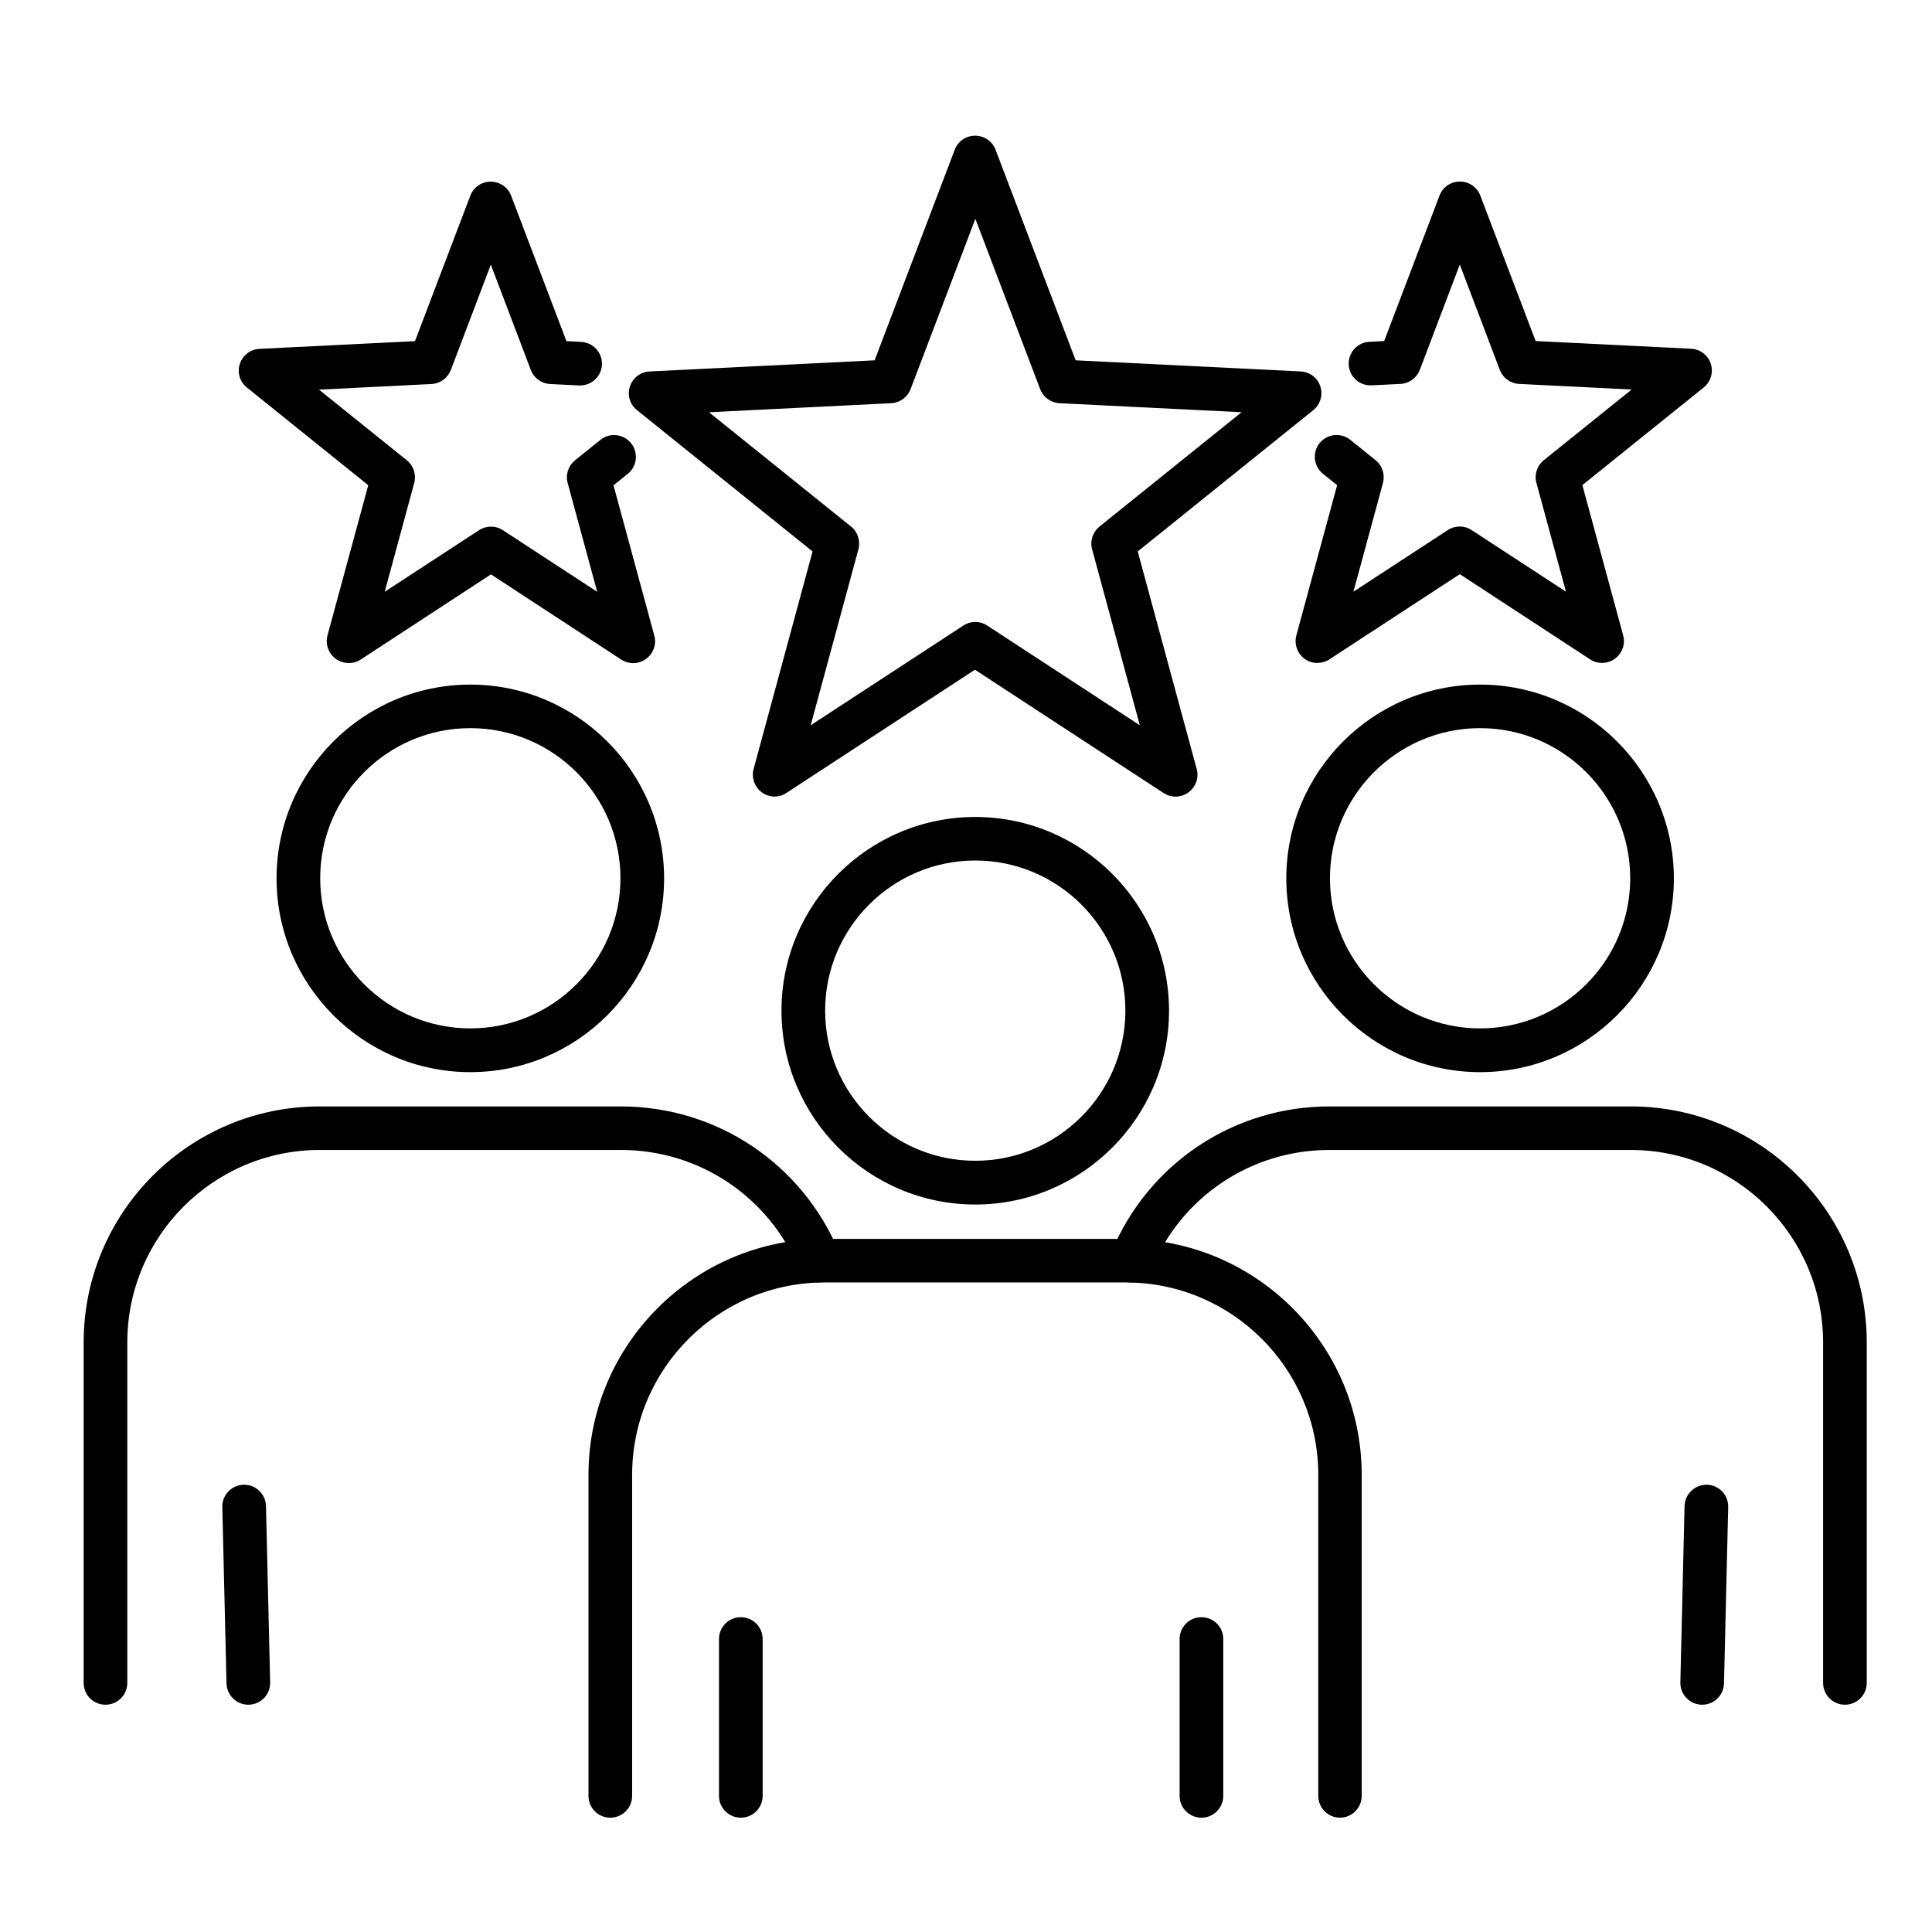
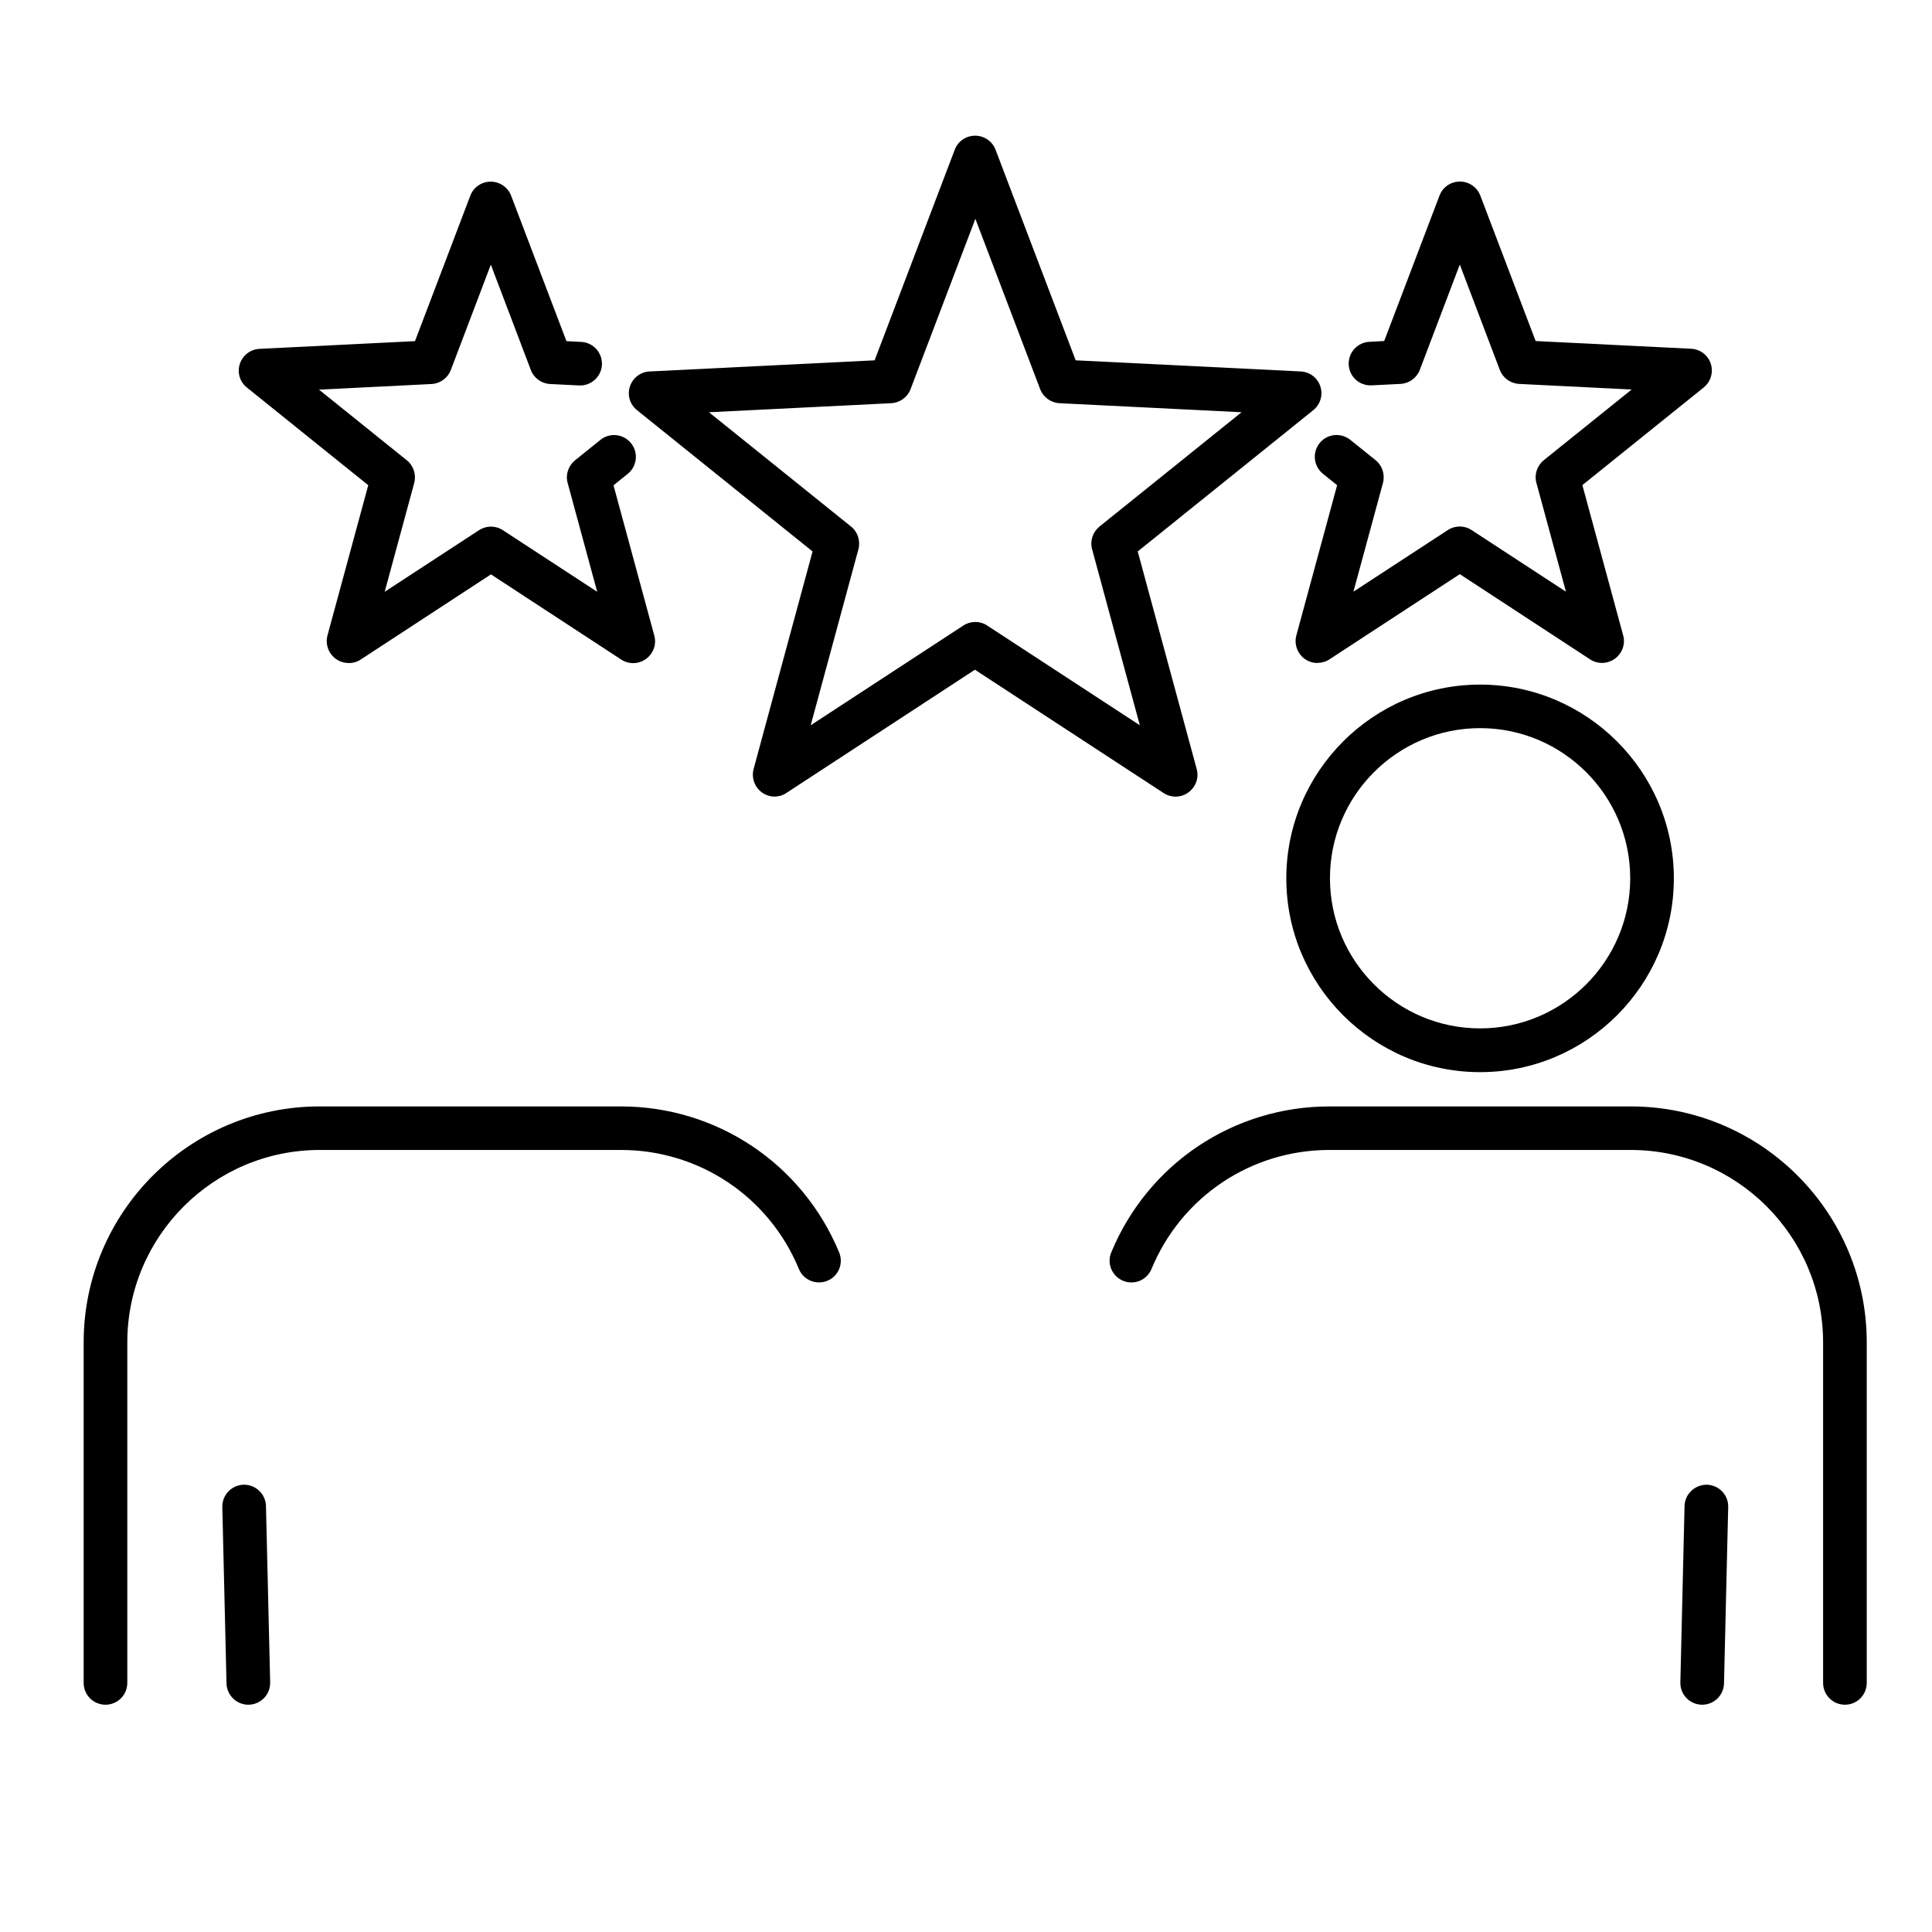
<svg xmlns="http://www.w3.org/2000/svg" id="Layer_1" version="1.1" viewBox="0 0 175.28 175.28">
  <g>
    <path d="M70.28,72.27c-.41,0-.82-.13-1.16-.38-.66-.48-.96-1.33-.75-2.12l5.35-19.74-15.93-12.82c-.64-.51-.9-1.37-.64-2.15s.96-1.32,1.78-1.36l20.42-1.01,7.27-19.11c.29-.77,1.03-1.27,1.85-1.27s1.56.51,1.85,1.27l7.27,19.11,20.42,1.01c.82.04,1.53.58,1.78,1.36.25.78,0,1.63-.64,2.15l-15.93,12.82,5.35,19.74c.22.79-.08,1.63-.75,2.12s-1.56.51-2.25.06l-17.12-11.19-17.12,11.19c-.33.22-.71.32-1.08.32h0ZM64.32,37.4l12.89,10.37c.61.49.87,1.3.67,2.06l-4.33,15.97,13.85-9.05c.66-.43,1.51-.43,2.16,0l13.85,9.05-4.33-15.97c-.21-.76.06-1.56.67-2.06l12.89-10.37-16.52-.82c-.78-.04-1.47-.54-1.75-1.27l-5.88-15.46-5.88,15.46c-.28.73-.97,1.23-1.75,1.27l-16.52.82Z" />
    <path d="M31.62,60.15c-.41,0-.82-.13-1.16-.38-.66-.48-.96-1.33-.75-2.12l3.7-13.63-11.01-8.86c-.64-.51-.9-1.37-.64-2.15s.96-1.32,1.78-1.36l14.11-.7,5.02-13.2c.29-.77,1.03-1.27,1.85-1.27s1.56.51,1.85,1.27l5.02,13.2,1.34.07c1.09.05,1.93.98,1.88,2.07-.05,1.09-.99,1.93-2.07,1.88l-2.63-.13c-.79-.04-1.47-.54-1.75-1.27l-3.63-9.56-3.63,9.56c-.28.73-.97,1.23-1.75,1.27l-10.21.51,7.97,6.41c.61.49.87,1.3.67,2.06l-2.68,9.87,8.56-5.59c.66-.43,1.51-.43,2.16,0l8.56,5.59-2.68-9.87c-.21-.76.06-1.56.67-2.06l2.3-1.85c.85-.69,2.1-.55,2.78.3.69.85.55,2.1-.3,2.78l-1.29,1.04,3.7,13.63c.22.79-.08,1.63-.75,2.12s-1.56.51-2.25.06l-11.82-7.73-11.82,7.73c-.33.22-.71.32-1.08.32h-.01Z" />
    <path d="M119.52,60.15c-.41,0-.82-.13-1.16-.38-.66-.48-.96-1.33-.75-2.12l3.7-13.63-1.29-1.04c-.85-.69-.98-1.93-.3-2.78.69-.85,1.93-.98,2.78-.3l2.3,1.85c.61.49.87,1.3.67,2.06l-2.68,9.87,8.56-5.59c.66-.43,1.51-.43,2.16,0l8.56,5.59-2.68-9.87c-.21-.76.06-1.56.67-2.06l7.97-6.41-10.21-.51c-.79-.04-1.47-.54-1.75-1.27l-3.63-9.56-3.63,9.56c-.28.73-.97,1.23-1.75,1.27l-2.63.13c-1.1.05-2.02-.79-2.07-1.88-.05-1.09.79-2.02,1.88-2.07l1.34-.07,5.02-13.2c.29-.77,1.03-1.27,1.85-1.27h0c.82,0,1.56.51,1.85,1.27l5.02,13.2,14.11.7c.82.04,1.53.58,1.78,1.36.25.78,0,1.63-.64,2.15l-11.01,8.86,3.7,13.63c.22.79-.08,1.63-.75,2.12s-1.56.51-2.25.06l-11.82-7.73-11.83,7.73c-.33.22-.71.32-1.08.32h0Z" />
  </g>
  <g>
    <g>
-       <path d="M121.58,164.91c-1.09,0-1.98-.88-1.98-1.98v-29.12c0-9.63-7.83-17.46-17.46-17.46h-27.33c-9.63,0-17.46,7.83-17.46,17.46v29.12c0,1.09-.88,1.98-1.98,1.98s-1.98-.88-1.98-1.98v-29.12c0-11.81,9.6-21.41,21.41-21.41h27.33c11.81,0,21.41,9.6,21.41,21.41v29.12c0,1.09-.88,1.98-1.98,1.98Z" />
-       <path d="M88.48,109.28c-9.69,0-17.58-7.89-17.58-17.58s7.89-17.58,17.58-17.58,17.58,7.89,17.58,17.58-7.89,17.58-17.58,17.58ZM88.48,78.07c-7.51,0-13.62,6.11-13.62,13.62s6.11,13.62,13.62,13.62,13.62-6.11,13.62-13.62-6.11-13.62-13.62-13.62Z" />
-       <path d="M67.21,164.91c-1.09,0-1.98-.88-1.98-1.98v-14.23c0-1.09.88-1.98,1.98-1.98s1.98.88,1.98,1.98v14.23c0,1.09-.88,1.98-1.98,1.98Z" />
-       <path d="M109,164.91c-1.09,0-1.98-.88-1.98-1.98v-14.23c0-1.09.88-1.98,1.98-1.98s1.98.88,1.98,1.98v14.23c0,1.09-.88,1.98-1.98,1.98Z" />
-     </g>
+       </g>
    <g>
      <path d="M9.57,154.66c-1.09,0-1.98-.88-1.98-1.98v-30.89c0-11.81,9.6-21.41,21.41-21.41h27.33c8.7,0,16.47,5.2,19.8,13.24.42,1.01-.06,2.17-1.07,2.58s-2.17-.06-2.58-1.07c-2.71-6.56-9.05-10.8-16.14-10.8h-27.33c-9.63,0-17.46,7.83-17.46,17.46v30.89c0,1.09-.88,1.98-1.98,1.98h0Z" />
-       <path d="M42.67,97.27c-9.69,0-17.58-7.89-17.58-17.58s7.89-17.58,17.58-17.58,17.58,7.89,17.58,17.58-7.89,17.58-17.58,17.58ZM42.67,66.06c-7.51,0-13.62,6.11-13.62,13.62s6.11,13.62,13.62,13.62,13.62-6.11,13.62-13.62-6.11-13.62-13.62-13.62Z" />
      <path d="M22.53,154.66c-1.07,0-1.95-.86-1.98-1.93l-.38-16c-.03-1.09.84-2,1.93-2.03h.05c1.07,0,1.95.86,1.98,1.93l.38,16c.03,1.09-.84,2-1.93,2.03h-.05Z" />
    </g>
    <g>
      <path d="M167.38,154.66c-1.09,0-1.98-.88-1.98-1.98v-30.89c0-9.63-7.83-17.46-17.46-17.46h-27.33c-7.1,0-13.43,4.24-16.14,10.8-.42,1.01-1.57,1.49-2.58,1.07-1.01-.42-1.49-1.57-1.07-2.58,3.33-8.04,11.09-13.24,19.8-13.24h27.33c11.81,0,21.41,9.6,21.41,21.41v30.89c0,1.09-.88,1.98-1.98,1.98h0Z" />
      <path d="M134.28,97.27c-9.69,0-17.58-7.89-17.58-17.58s7.89-17.58,17.58-17.58,17.58,7.89,17.58,17.58-7.89,17.58-17.58,17.58ZM134.28,66.06c-7.51,0-13.62,6.11-13.62,13.62s6.11,13.62,13.62,13.62,13.62-6.11,13.62-13.62-6.11-13.62-13.62-13.62Z" />
      <path d="M154.43,154.66h-.05c-1.09-.03-1.96-.93-1.93-2.03l.38-16c.03-1.09.94-1.94,2.03-1.93,1.09.03,1.96.93,1.93,2.03l-.38,16c-.03,1.08-.91,1.93-1.98,1.93Z" />
    </g>
  </g>
</svg>